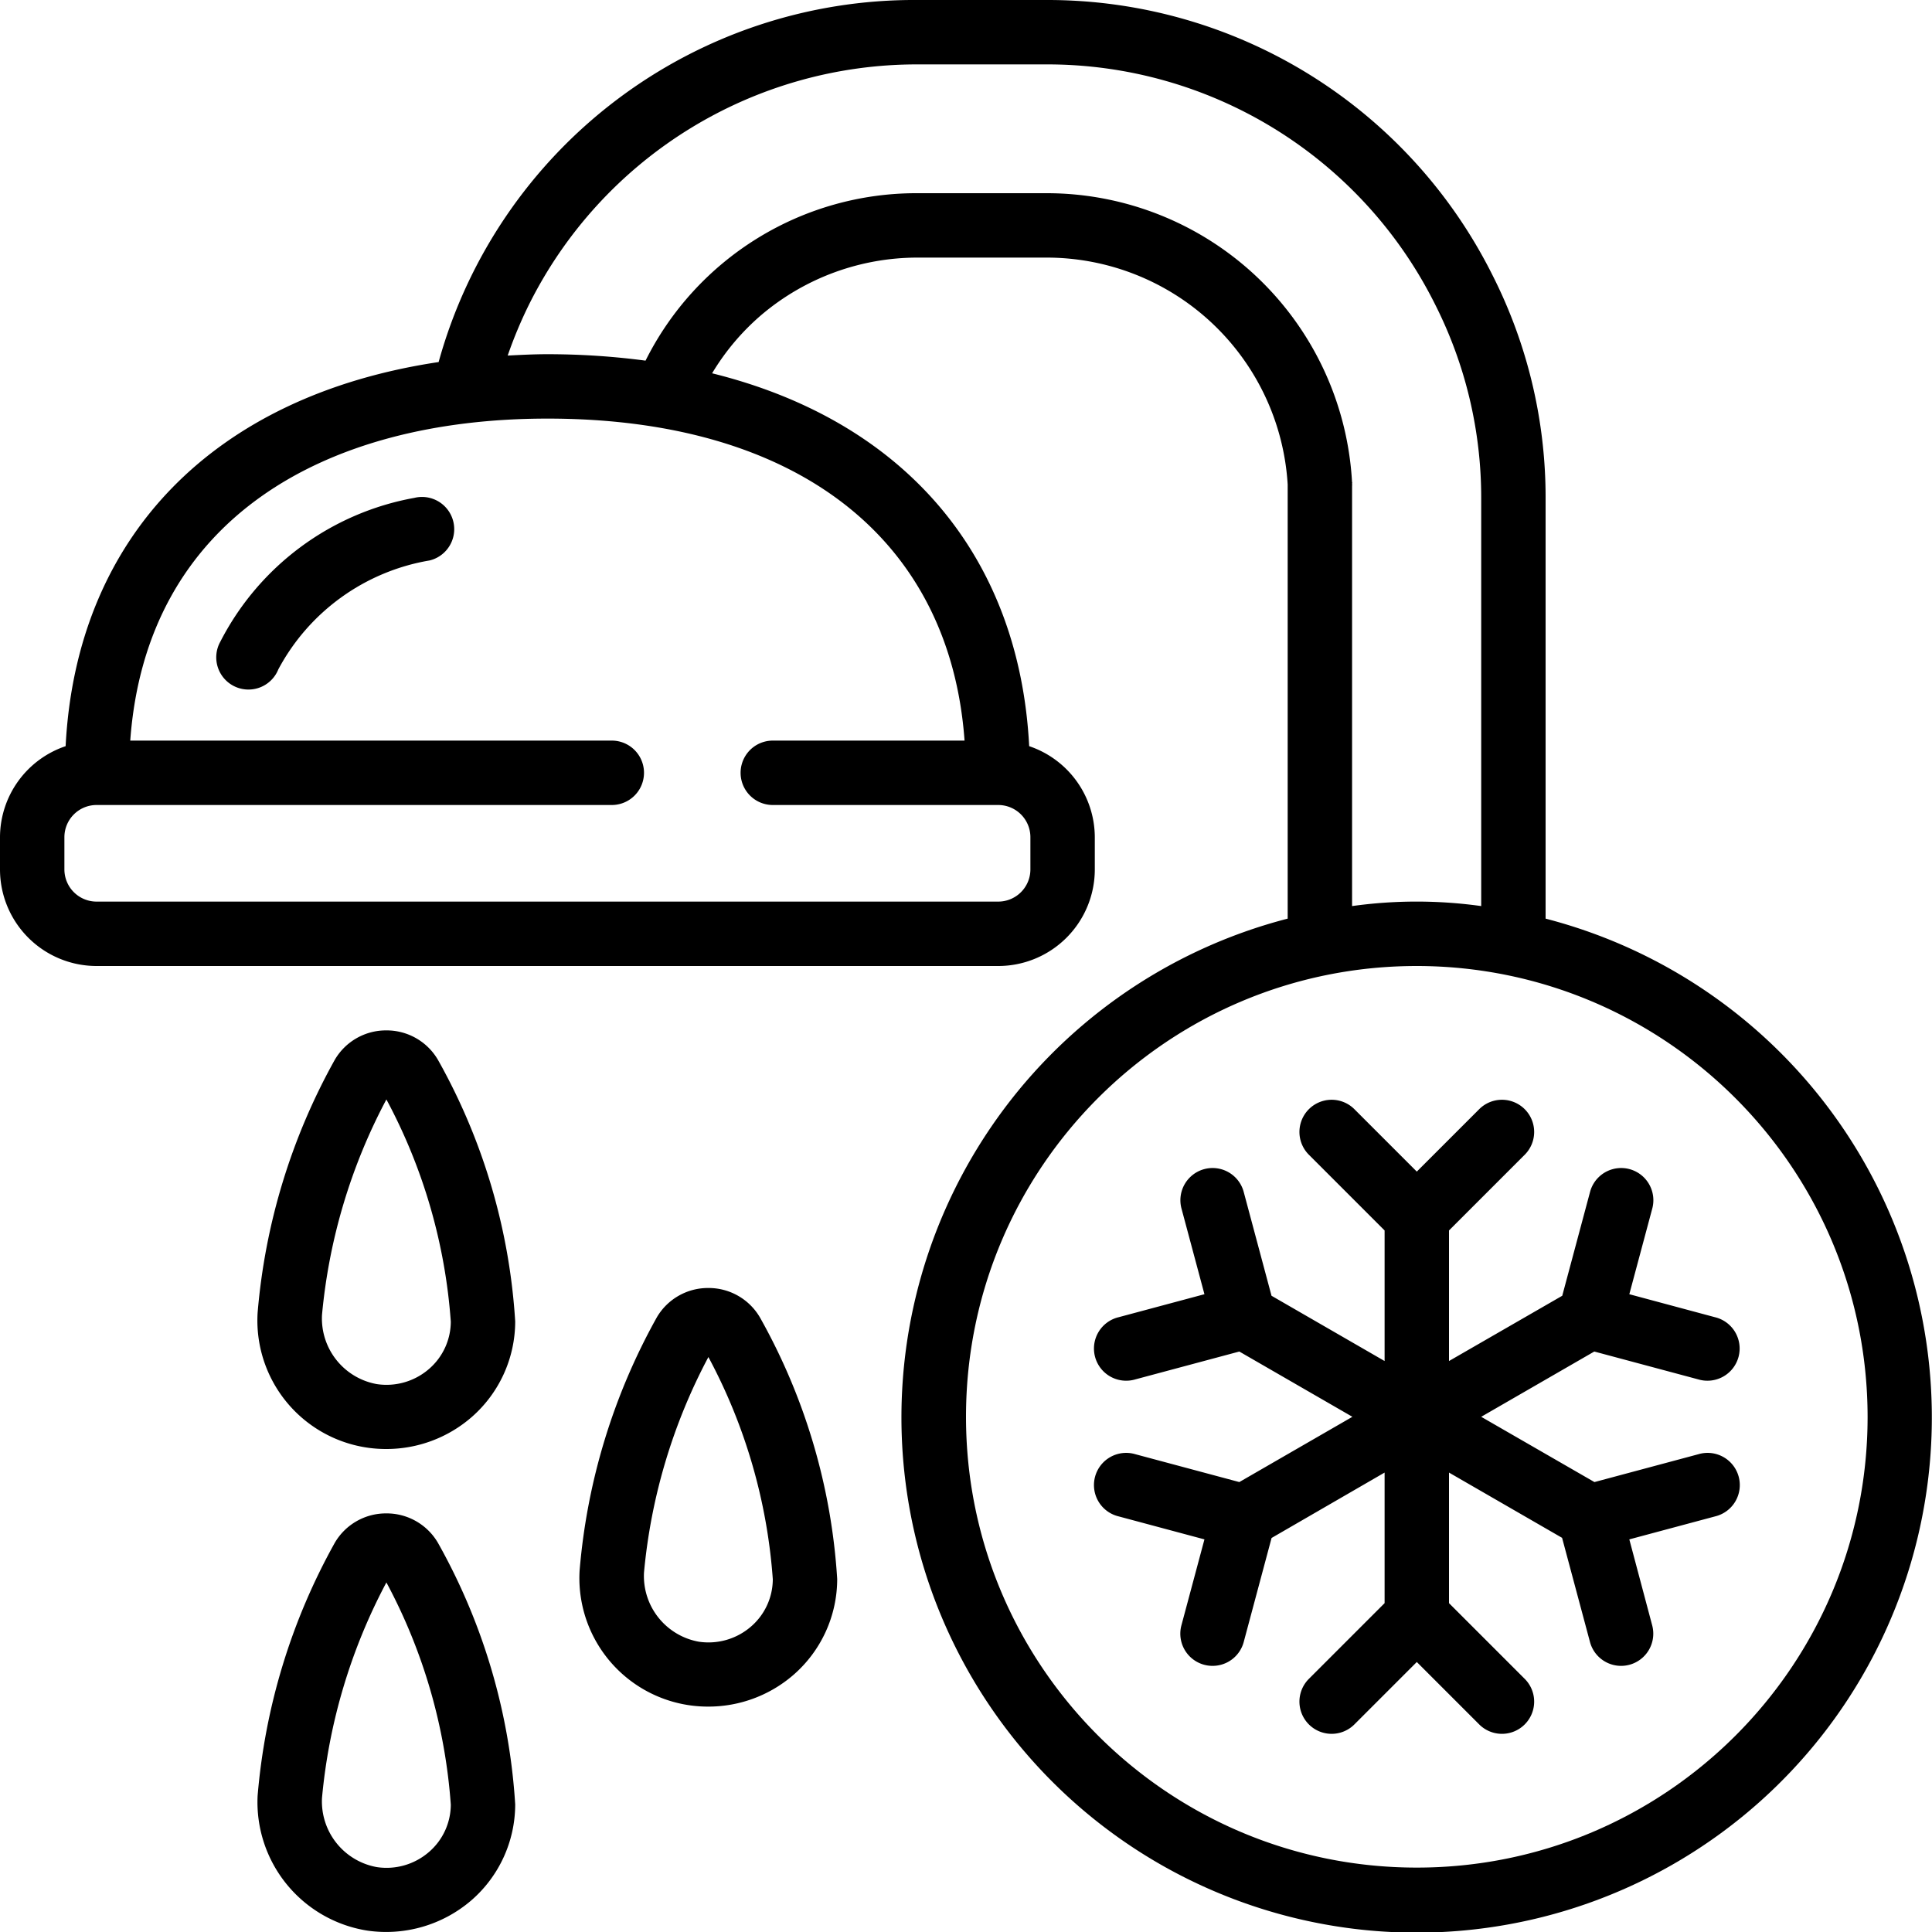
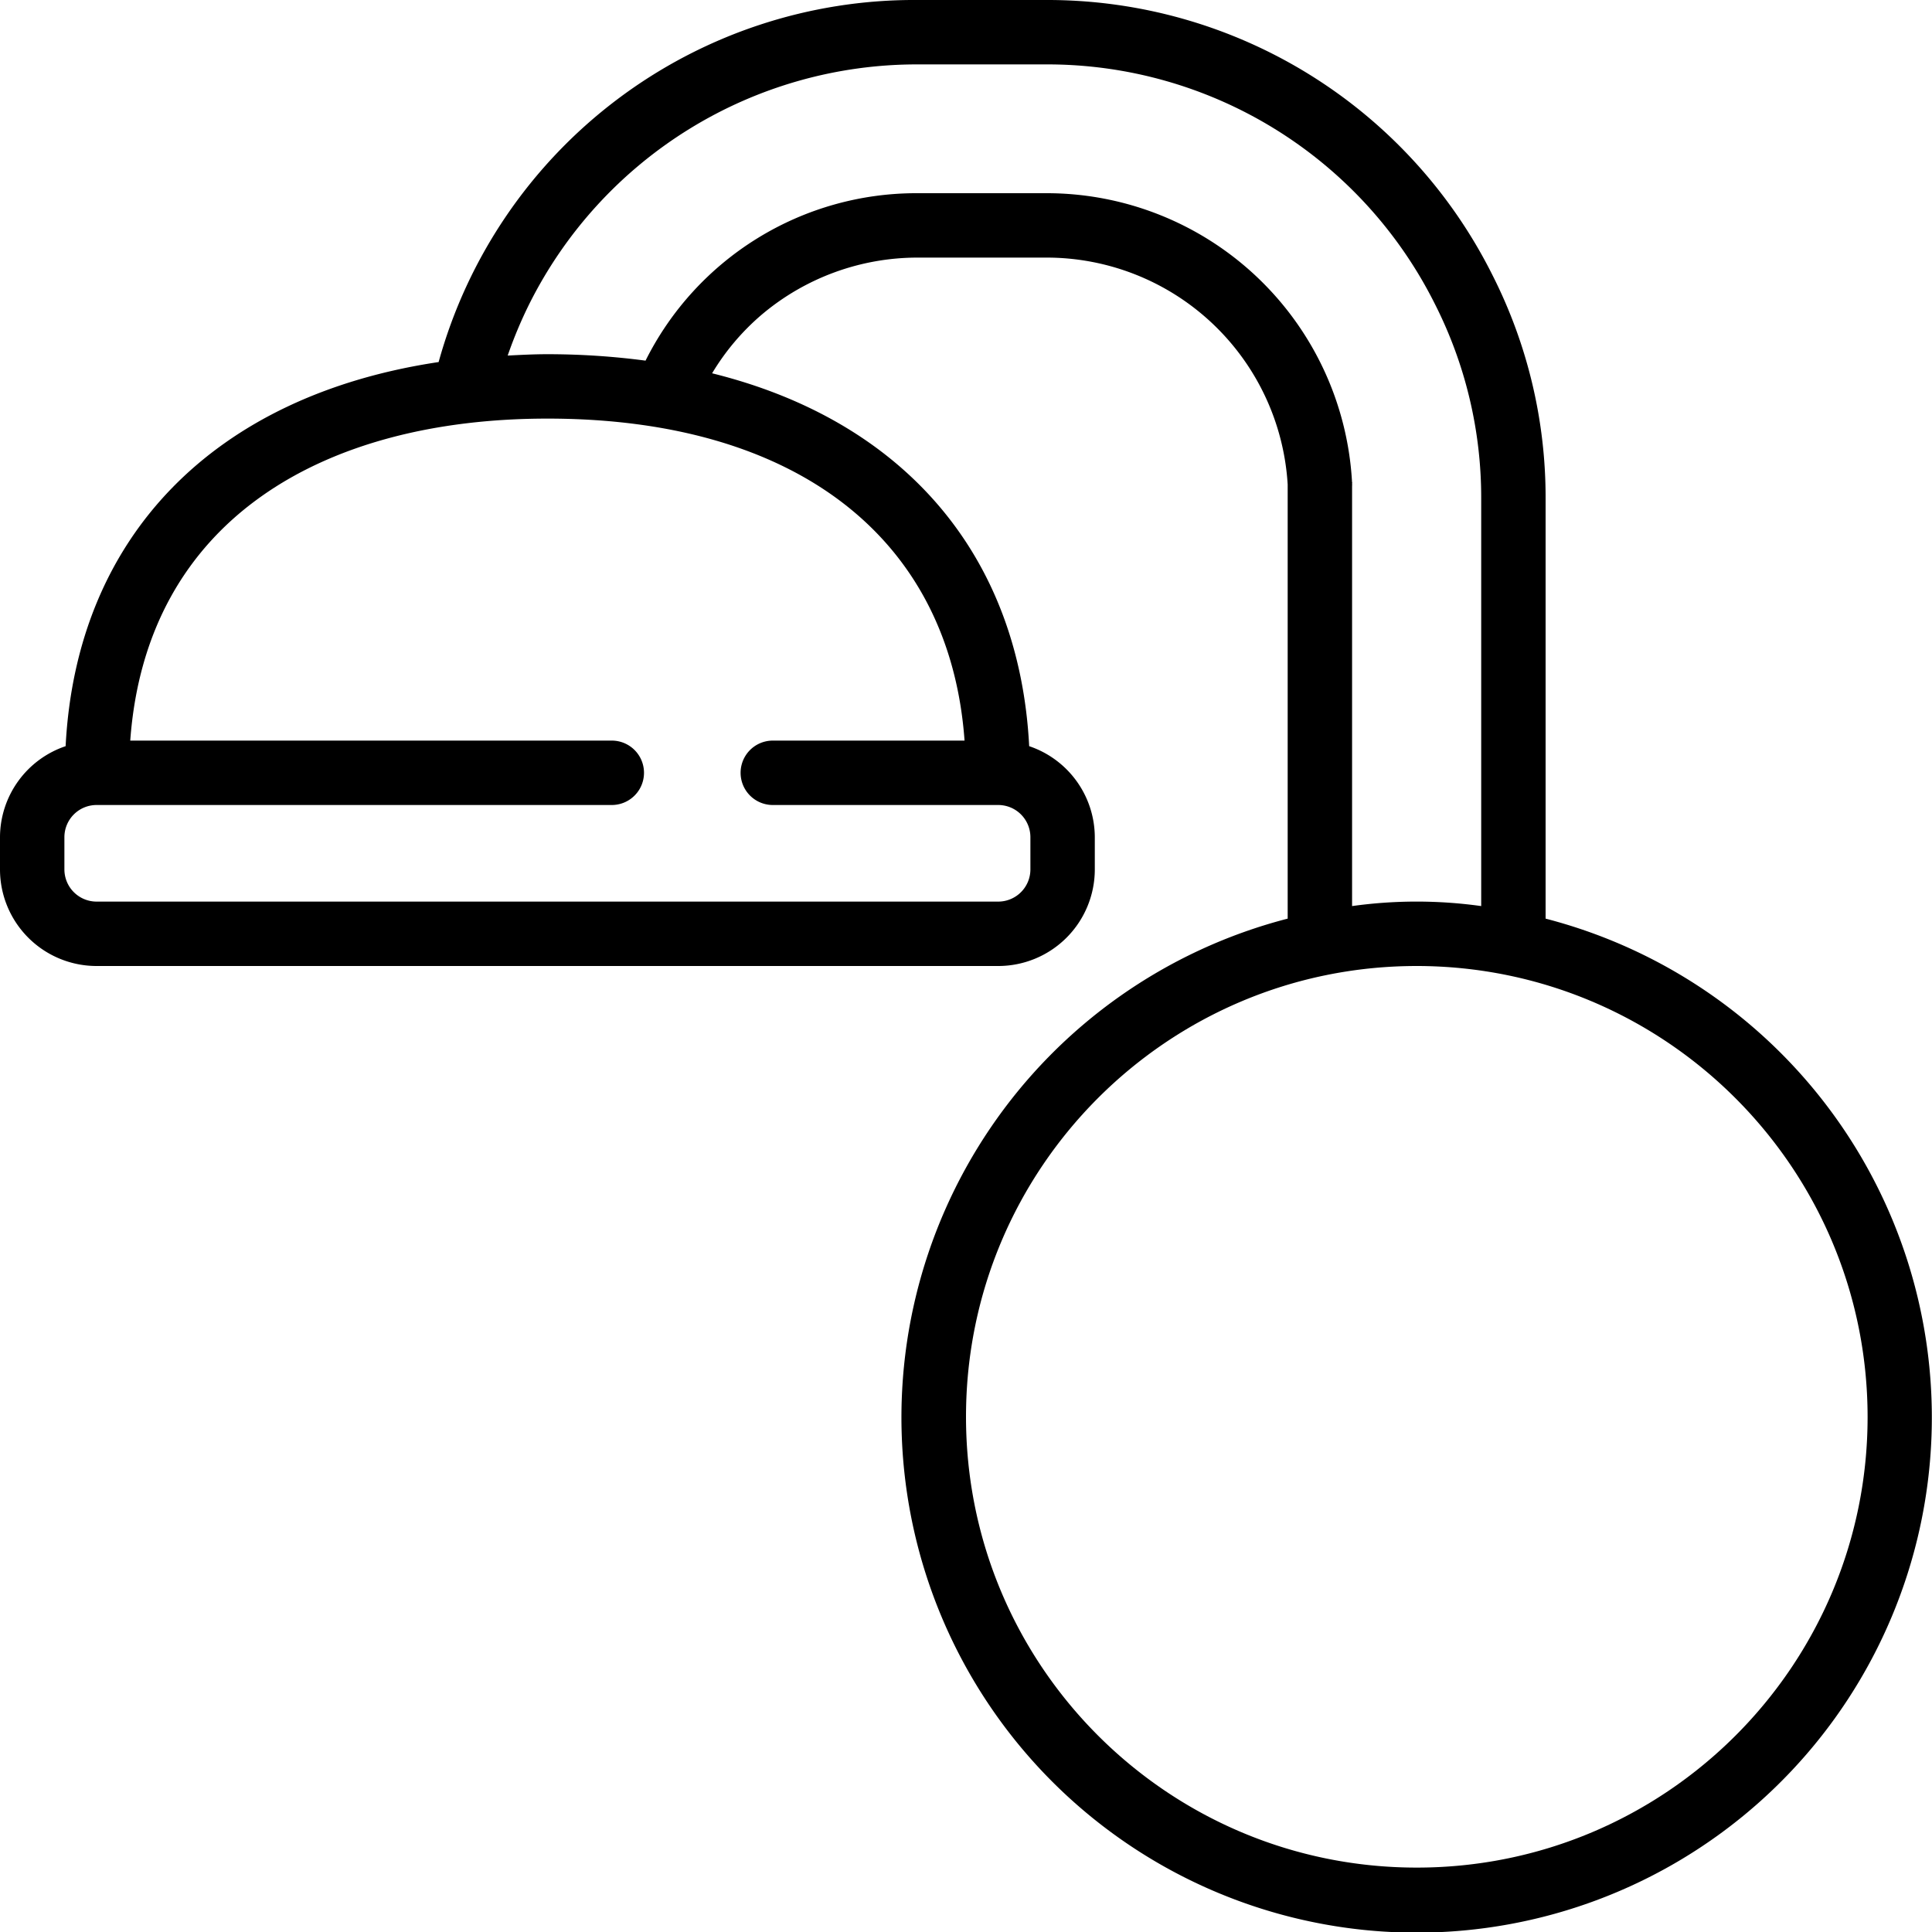
<svg xmlns="http://www.w3.org/2000/svg" version="1.1" width="512" height="512" x="0" y="0" viewBox="0 0 60 60" style="enable-background:new 0 0 512 512" xml:space="preserve" class="">
  <g>
    <g fill="#000" fill-rule="nonzero">
      <path d="M46.353 8.55A15.446 15.446 0 0 0 32.5 0h-4a15.325 15.325 0 0 0-14.878 11.244c-6.958 1.041-11.248 5.4-11.584 11.929A2.993 2.993 0 0 0 0 26v1a3 3 0 0 0 3 3h28a3 3 0 0 0 3-3v-1a2.993 2.993 0 0 0-2.038-2.827c-.307-5.964-3.918-10.113-9.847-11.58a7.374 7.374 0 0 1 1.55-1.829A7.5 7.5 0 0 1 28.5 8h4a7.5 7.5 0 0 1 7.49 7.045v13.484a16 16 0 1 0 8.01 0V15.5a15.267 15.267 0 0 0-1.647-6.95zM29.955 23H24a1 1 0 0 0 0 2h7a1 1 0 0 1 1 1v1a1 1 0 0 1-1 1H3a1 1 0 0 1-1-1v-1a1 1 0 0 1 1-1h16a1 1 0 0 0 0-2H4.045c.5-6.891 6.039-10 12.955-10 7.736 0 12.5 3.719 12.955 10zm12.032-8.042v-.016A9.5 9.5 0 0 0 32.5 6h-4a9.4 9.4 0 0 0-8.452 5.2c-1.01-.134-2.029-.2-3.048-.2-.421 0-.827.022-1.233.042a13.7 13.7 0 0 1 .666-1.592A13.458 13.458 0 0 1 28.5 2h4a13.457 13.457 0 0 1 12.067 7.451A13.288 13.288 0 0 1 46 15.5v12.639a14.479 14.479 0 0 0-4.01 0V15.1a.827.827 0 0 0 0-.1c.01-.015-.003-.027-.003-.042zM58 44c0 7.732-6.268 14-14 14s-14-6.268-14-14 6.268-14 14-14c7.729.008 13.992 6.271 14 14z" fill="#000000" opacity="1" data-original="#000000" class="" />
-       <path d="M12.868 15.462a8.459 8.459 0 0 0-6.024 4.463 1 1 0 1 0 1.8.862 6.563 6.563 0 0 1 4.7-3.382 1 1 0 0 0-.476-1.943zM11.992 45a4.031 4.031 0 0 0 2.648-.984A3.949 3.949 0 0 0 16 41.039a18.95 18.95 0 0 0-2.4-8.126A1.843 1.843 0 0 0 12 32a1.839 1.839 0 0 0-1.6.908A19.436 19.436 0 0 0 8 40.776 3.991 3.991 0 0 0 11.992 45zM10 40.836a17.7 17.7 0 0 1 2-6.692 17.182 17.182 0 0 1 2 6.9 1.949 1.949 0 0 1-.673 1.467 2.016 2.016 0 0 1-1.628.473A2.072 2.072 0 0 1 10 40.836zM21.992 53a4.031 4.031 0 0 0 2.648-.984A3.949 3.949 0 0 0 26 49.039a18.95 18.95 0 0 0-2.4-8.126A1.843 1.843 0 0 0 22 40a1.839 1.839 0 0 0-1.6.908 19.436 19.436 0 0 0-2.4 7.868A3.991 3.991 0 0 0 21.992 53zM20 48.836a17.7 17.7 0 0 1 2-6.692 17.182 17.182 0 0 1 2 6.9 1.949 1.949 0 0 1-.673 1.467 2.016 2.016 0 0 1-1.628.473A2.072 2.072 0 0 1 20 48.836zM11.423 59.959a4.057 4.057 0 0 0 3.217-.944A3.949 3.949 0 0 0 16 56.039a18.95 18.95 0 0 0-2.4-8.126A1.843 1.843 0 0 0 12 47a1.839 1.839 0 0 0-1.6.908A19.436 19.436 0 0 0 8 55.776a4.04 4.04 0 0 0 3.423 4.183zM12 49.144a17.182 17.182 0 0 1 2 6.9 1.949 1.949 0 0 1-.673 1.467 2.012 2.012 0 0 1-1.628.473A2.072 2.072 0 0 1 10 55.836a17.7 17.7 0 0 1 2-6.692zM42.05 34.435a1 1 0 0 0-1.414 1.414L43 38.213v4.055l-3.512-2.027-.865-3.23a1 1 0 0 0-1.932.517l.714 2.665-2.664.714a1 1 0 1 0 .518 1.931l3.229-.865L42 44l-3.512 2.027-3.229-.865a1 1 0 1 0-.518 1.931l2.664.714-.714 2.665a1 1 0 0 0 .969 1.263 1 1 0 0 0 .965-.742l.865-3.23L43 45.732v4.055l-2.364 2.364a1 1 0 0 0 1.414 1.414l1.95-1.95 1.95 1.95a1 1 0 0 0 1.414-1.414L45 49.787v-4.055l3.512 2.027.865 3.23a1 1 0 1 0 1.932-.517l-.709-2.665 2.664-.714a1 1 0 1 0-.518-1.931l-3.229.865L46 44l3.512-2.027 3.229.865a1 1 0 1 0 .518-1.931l-2.659-.714.714-2.665a1 1 0 0 0-1.932-.517l-.865 3.23L45 42.268v-4.055l2.364-2.364a1 1 0 0 0-1.414-1.414L44 36.385z" fill="#000000" opacity="1" data-original="#000000" class="" />
    </g>
  </g>
</svg>